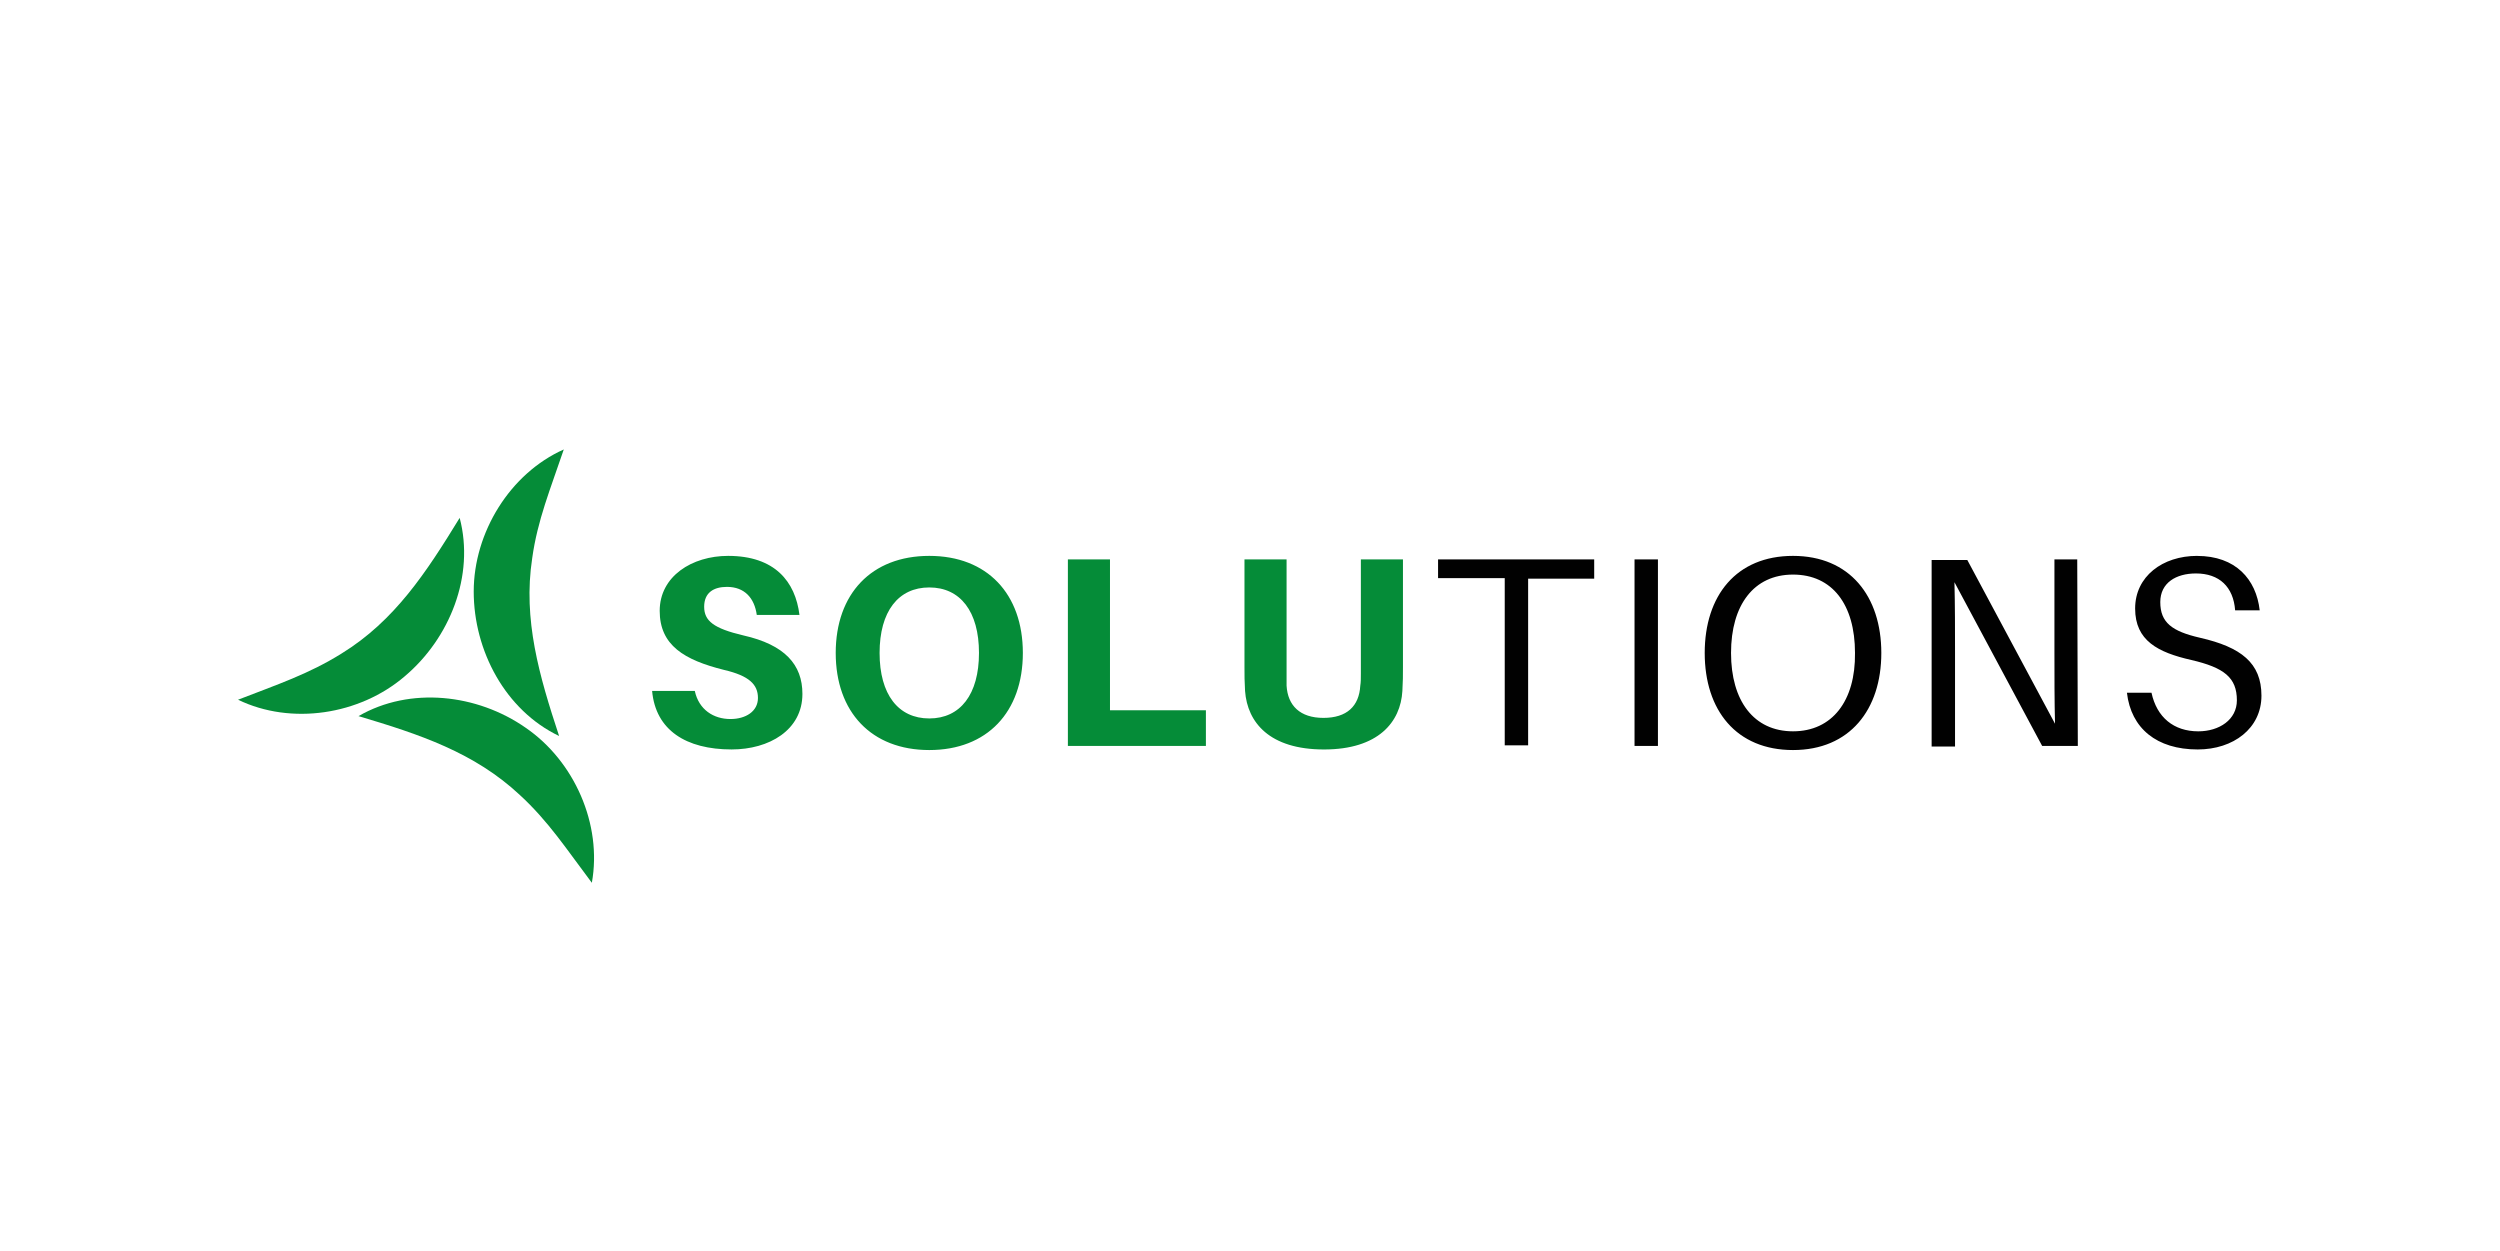
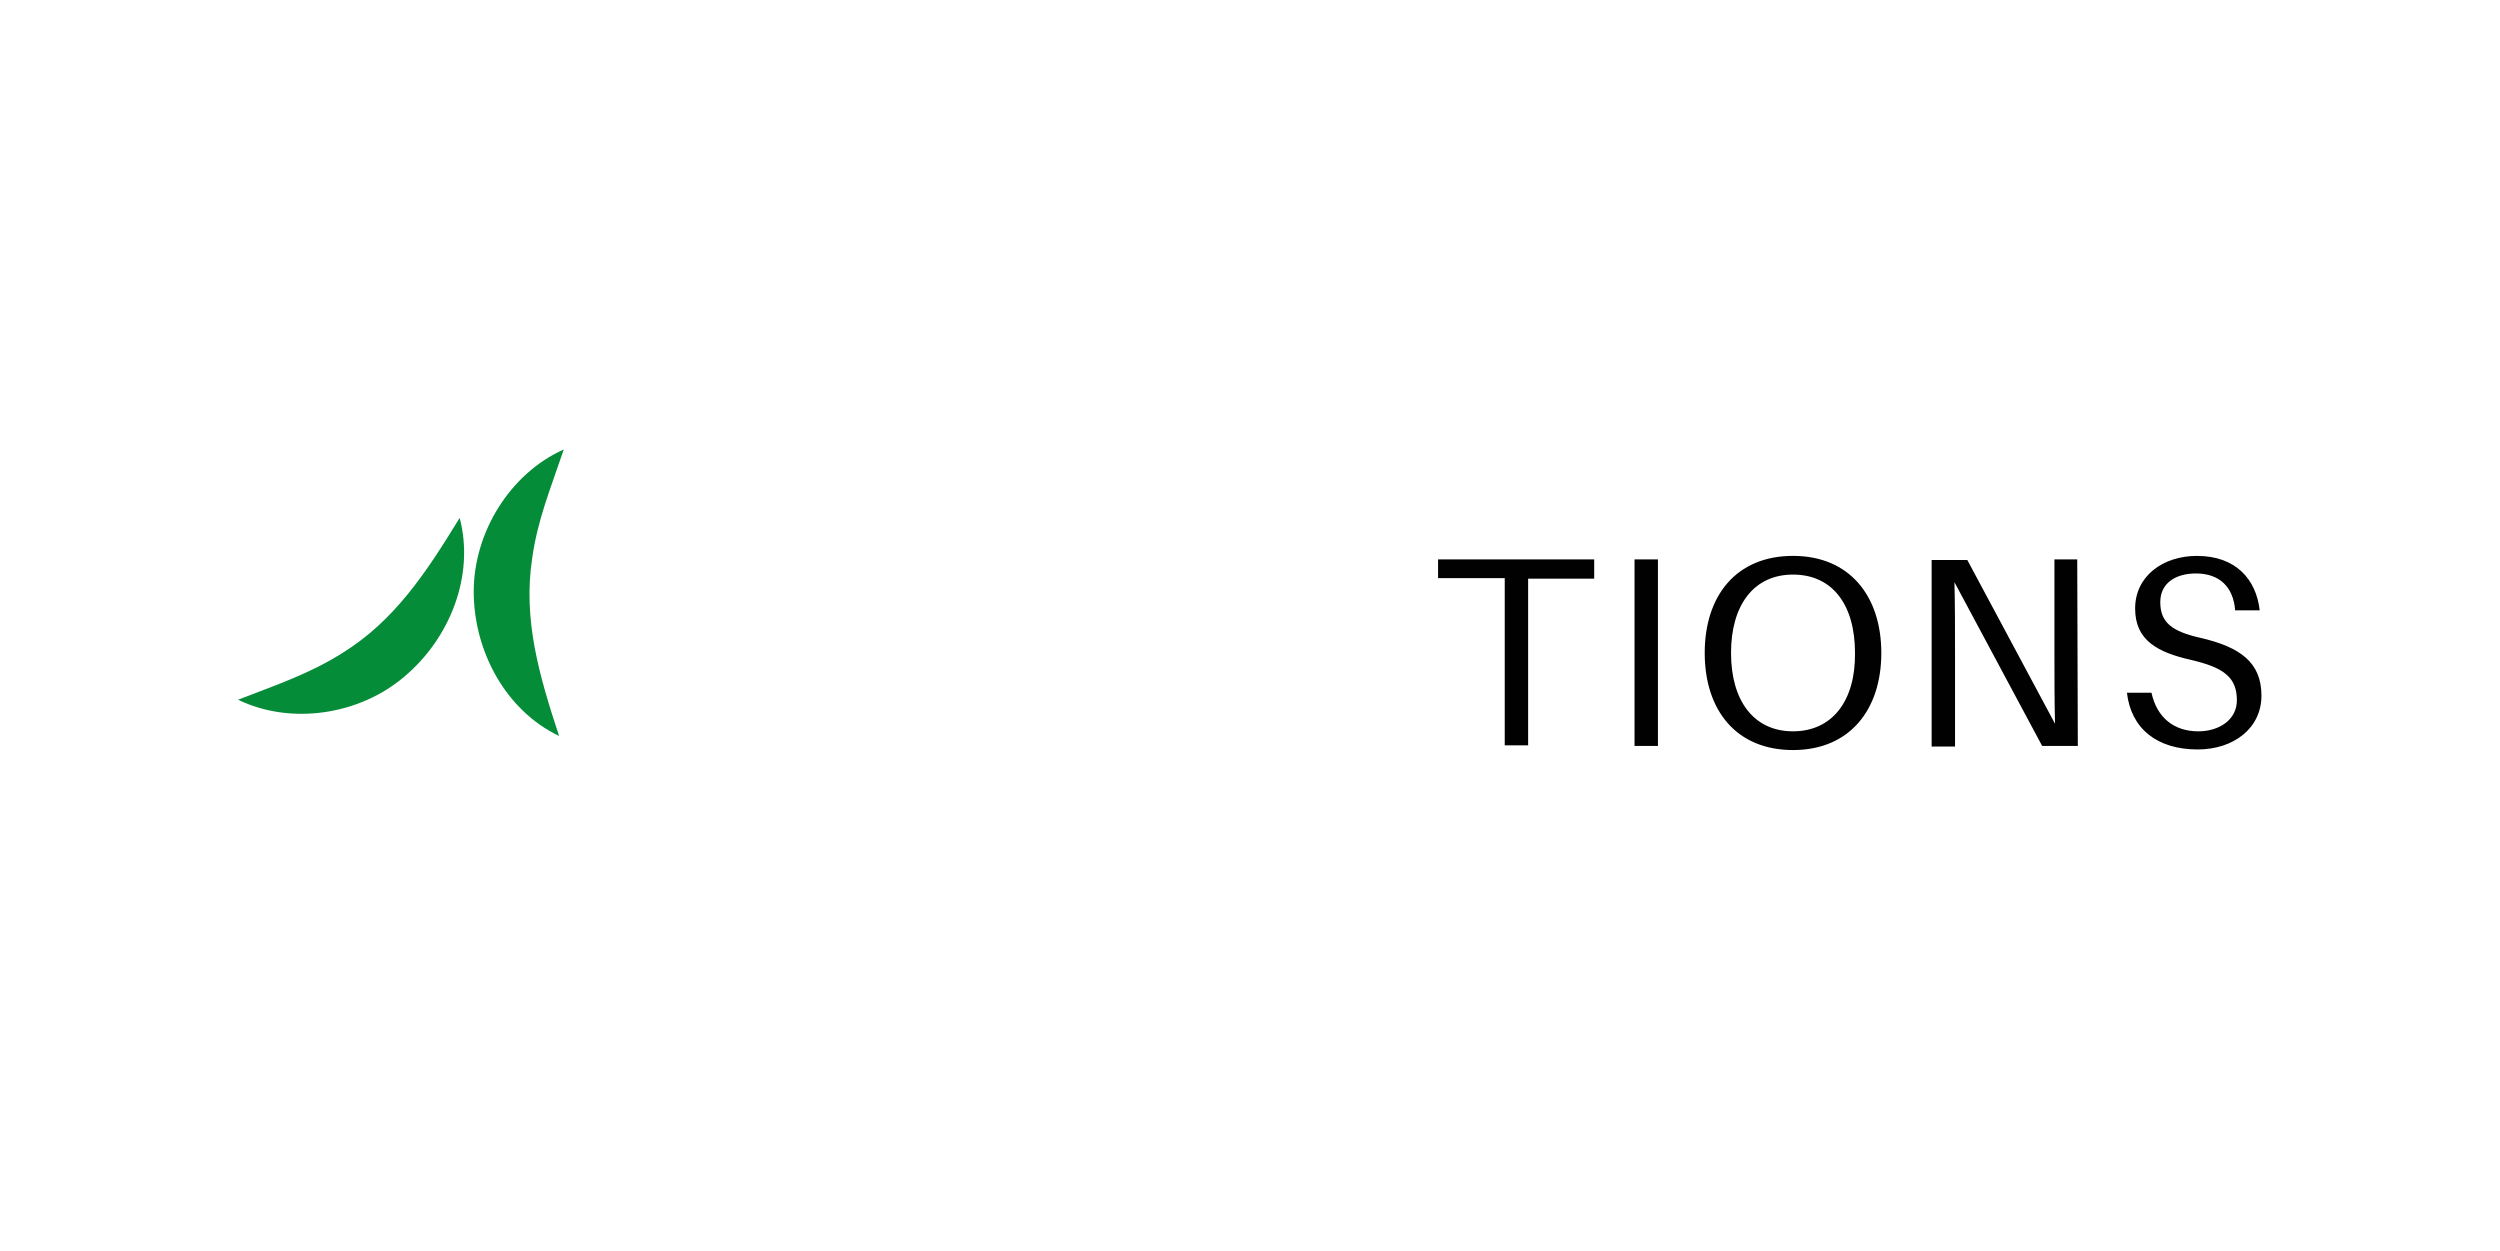
<svg xmlns="http://www.w3.org/2000/svg" id="Ebene_1" viewBox="0 0 1500 750.43">
-   <path d="M315.46,436.69c-29.12-20.35-69.47-24.91-100.35-7.02,36.49,10.88,69.47,21.75,96.84,47.37,17.19,15.79,28.07,32.63,43.16,52.63,6.32-35.09-10.53-72.98-39.65-92.98Z" style="fill:#058c38; stroke-width:0px;" />
  <path d="M275.81,310.72c-20,32.63-38.95,61.75-70.88,81.4-19.65,12.28-38.6,18.6-62.11,27.72,31.93,15.44,72.98,9.12,100-14.04,27.02-22.81,42.11-60.35,32.98-95.09Z" style="fill:#058c38; stroke-width:0px;" />
  <path d="M335.46,441.6c-11.93-36.14-21.75-69.82-16.14-106.67,3.16-22.81,10.88-41.4,18.95-65.26-32.28,14.39-54.04,49.82-54.04,85.26s18.95,71.23,51.23,86.67Z" style="fill:#058c38; stroke-width:0px;" />
  <path d="M1318.27,333.53c-20.7,0-37.19,12.28-37.19,31.58s13.68,26.32,33.68,30.88c19.65,4.56,27.37,10.53,27.37,24.21,0,11.58-10.53,18.6-23.16,18.6-14.74,0-24.91-8.42-28.07-23.16h-14.74c2.46,21.4,17.89,34.04,42.46,34.04,21.4,0,38.25-12.63,38.25-32.28s-12.28-29.12-36.84-34.74c-16.84-3.86-23.86-9.12-23.86-21.4,0-11.58,9.47-17.19,21.4-17.19,14.04,0,22.46,8.07,23.51,22.11h14.74c-2.11-18.6-14.39-32.63-37.54-32.63M1246.69,447.57l-.35-111.93h-13.68v56.14c0,12.98,0,29.12.35,42.46l-52.63-98.25h-21.4v111.93h14.04v-56.14c0-12.98,0-29.12-.35-42.46l52.63,98.25h21.4ZM1075.81,438.79c-23.51,0-37.19-18.25-37.19-47.02s13.68-47.02,37.19-47.02,37.19,17.89,37.19,47.02c.35,28.77-13.68,47.02-37.19,47.02M1075.81,333.53c-34.04,0-52.98,23.86-52.98,58.25s18.95,58.25,52.98,58.25,52.98-24.21,52.98-58.25-18.95-58.25-52.98-58.25M994.76,335.64h-14.04v111.93h14.04v-111.93ZM956.52,347.22v-11.58h-93.68v11.23h40v100.35h14.04v-100h39.65Z" style="fill:#010101; stroke-width:0px;" />
-   <path d="M841.78,335.64h-25.26v68.42c0,3.16,0,5.26-.35,7.37-.7,12.28-8.07,19.3-22.11,19.3s-21.4-7.37-22.11-19.3v-75.79h-25.26v64.56c0,5.26,0,8.42.35,14.39,1.4,18.95,14.74,35.09,47.37,35.09s45.96-16.49,47.02-35.09c.35-5.96.35-9.12.35-14.39v-64.56ZM723.53,426.16h-57.54v-90.53h-25.26v111.93h82.81v-21.4h0ZM557.57,431.07c-18.6,0-29.82-14.39-29.82-39.3s11.23-39.3,29.82-39.3,29.82,14.39,29.82,39.3-11.23,39.3-29.82,39.3M557.57,333.53c-34.74,0-56.14,22.81-56.14,58.25s21.4,58.25,56.14,58.25,56.14-22.81,56.14-58.25-21.4-58.25-56.14-58.25M436.87,333.53c-21.75,0-41.05,12.28-41.05,32.98s14.74,29.47,38.6,35.44c15.09,3.51,20.35,8.77,20.35,16.84s-7.37,12.63-16.49,12.63c-10.18,0-18.95-5.61-21.4-16.84h-25.61c2.11,23.51,20.35,35.09,47.72,35.09,22.46,0,42.46-11.58,42.46-33.33,0-17.54-10.53-29.47-35.44-35.09-17.89-4.21-23.51-8.77-23.51-17.19s5.61-11.93,13.68-11.93c10.53,0,16.49,6.67,17.89,16.84h25.61c-2.46-20-14.74-35.44-42.81-35.44" style="fill:#058c38; stroke-width:0px;" />
</svg>